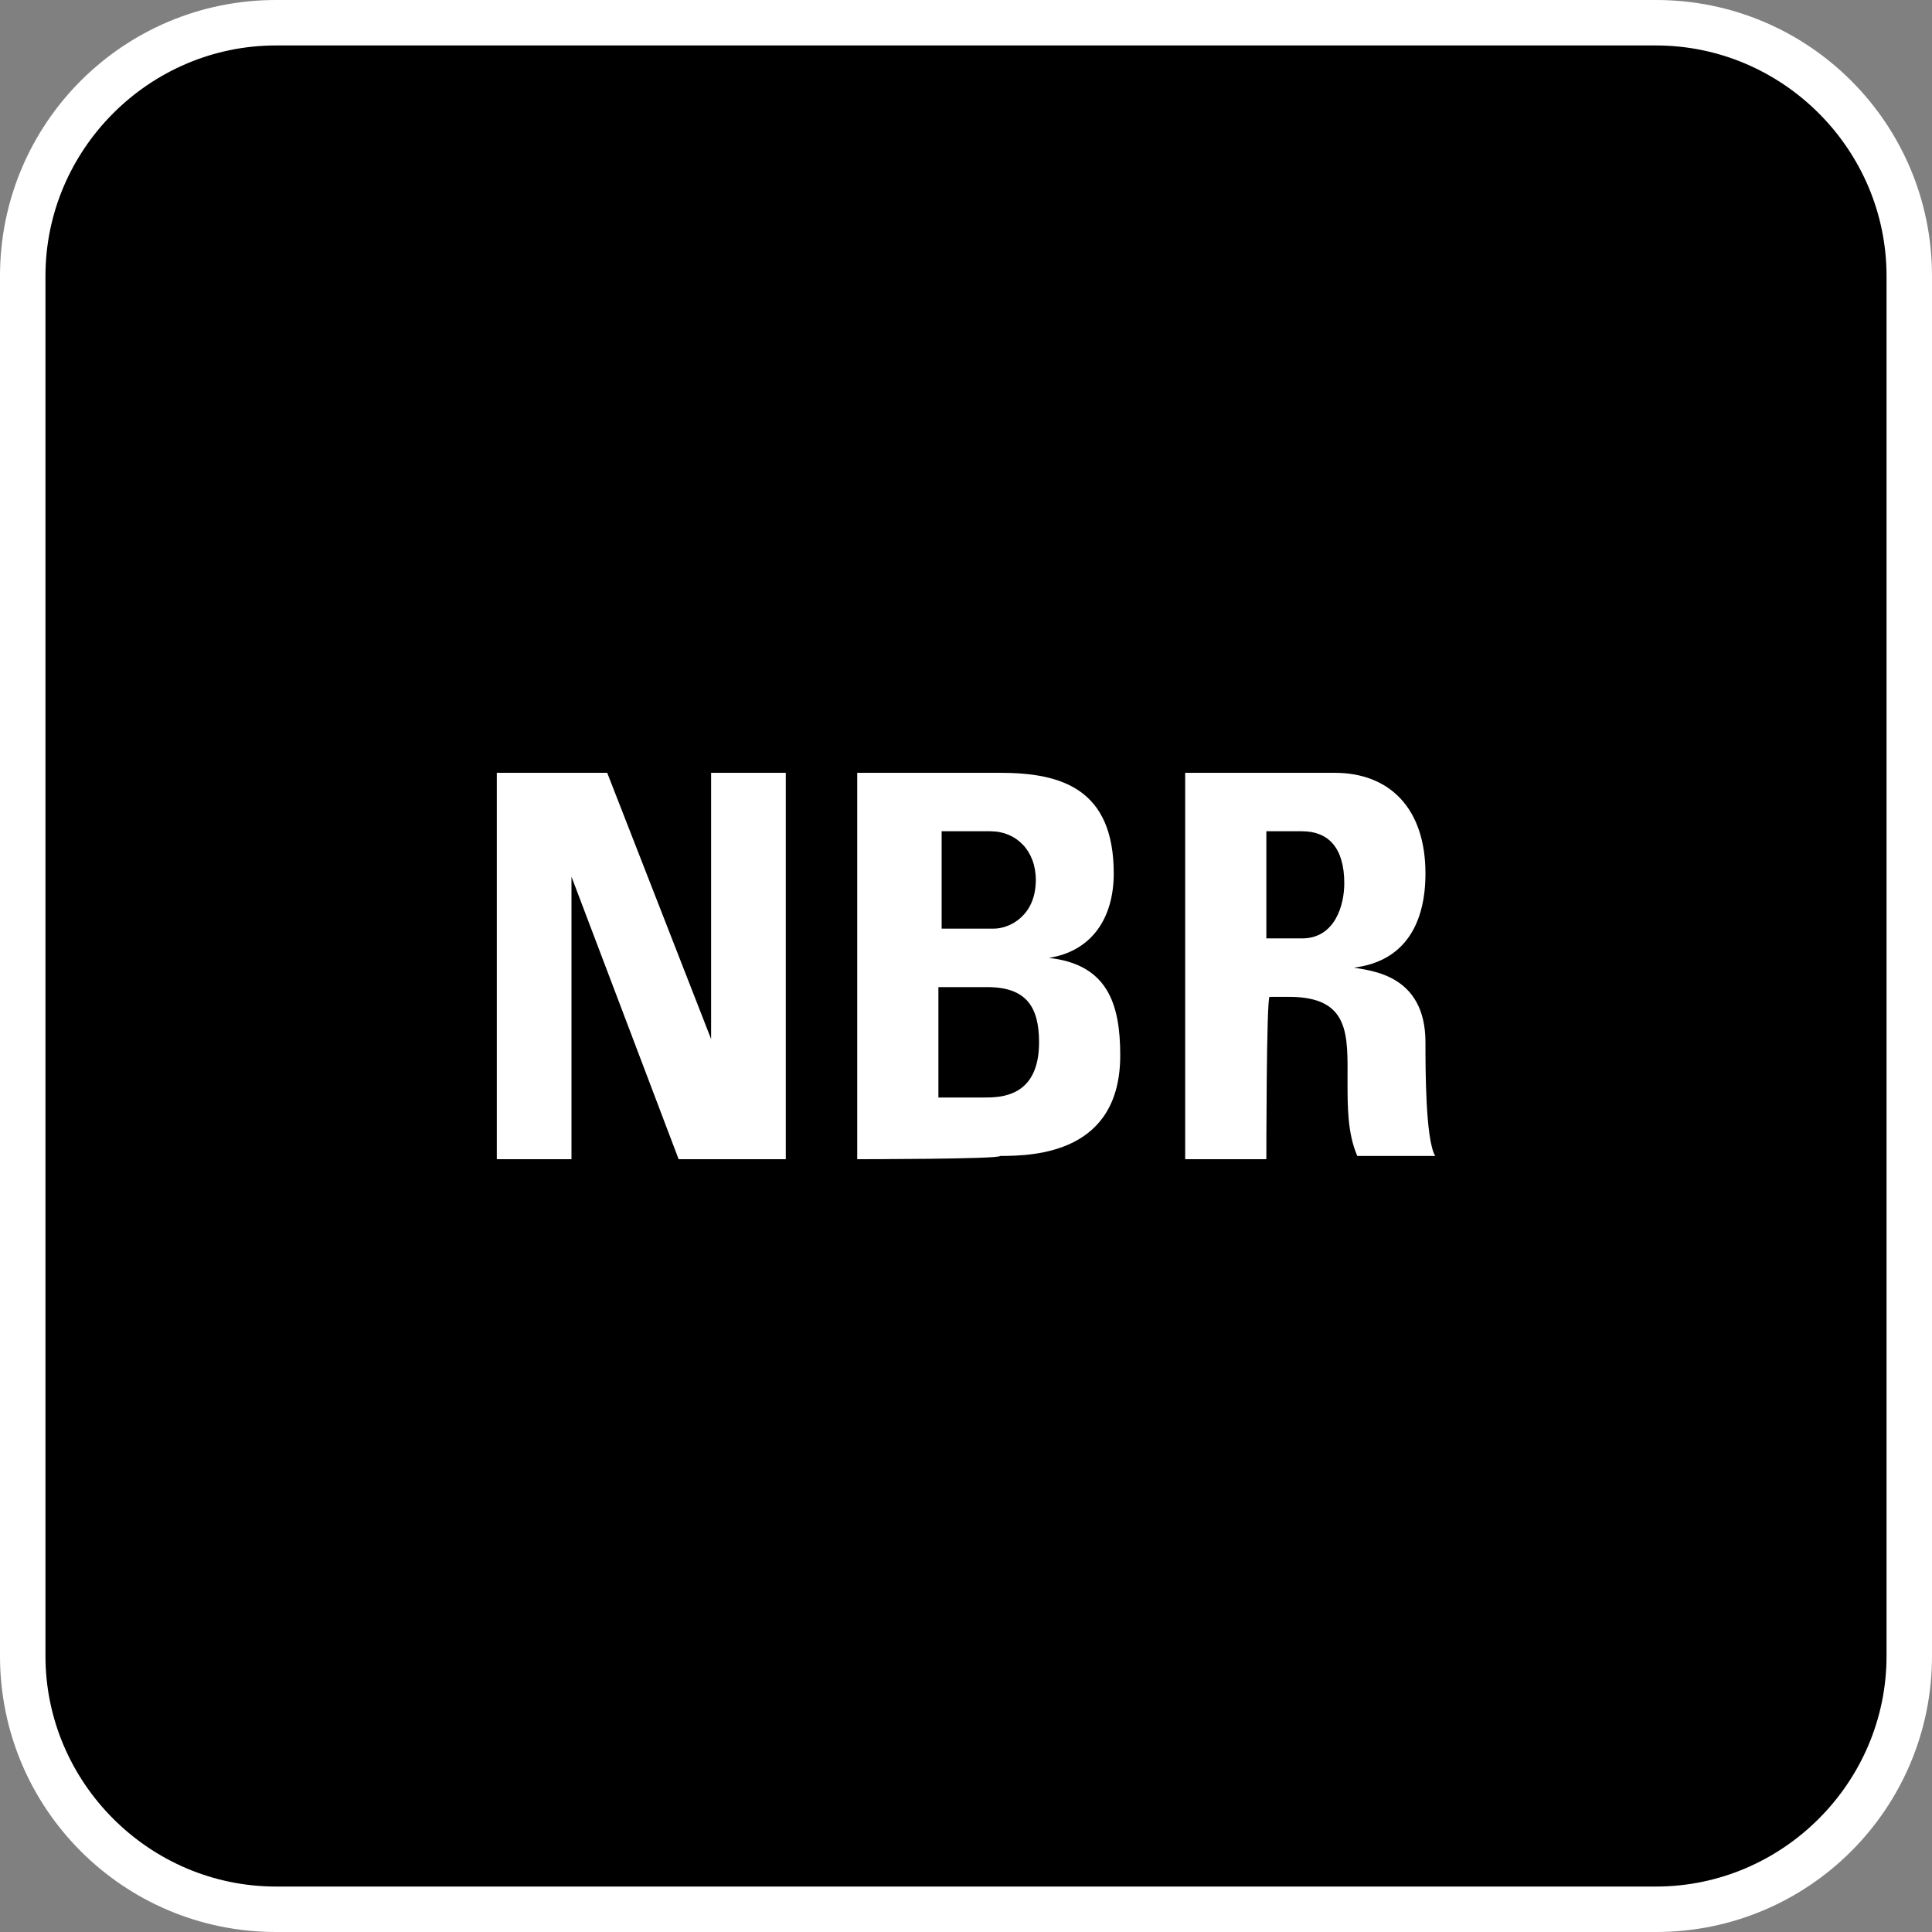
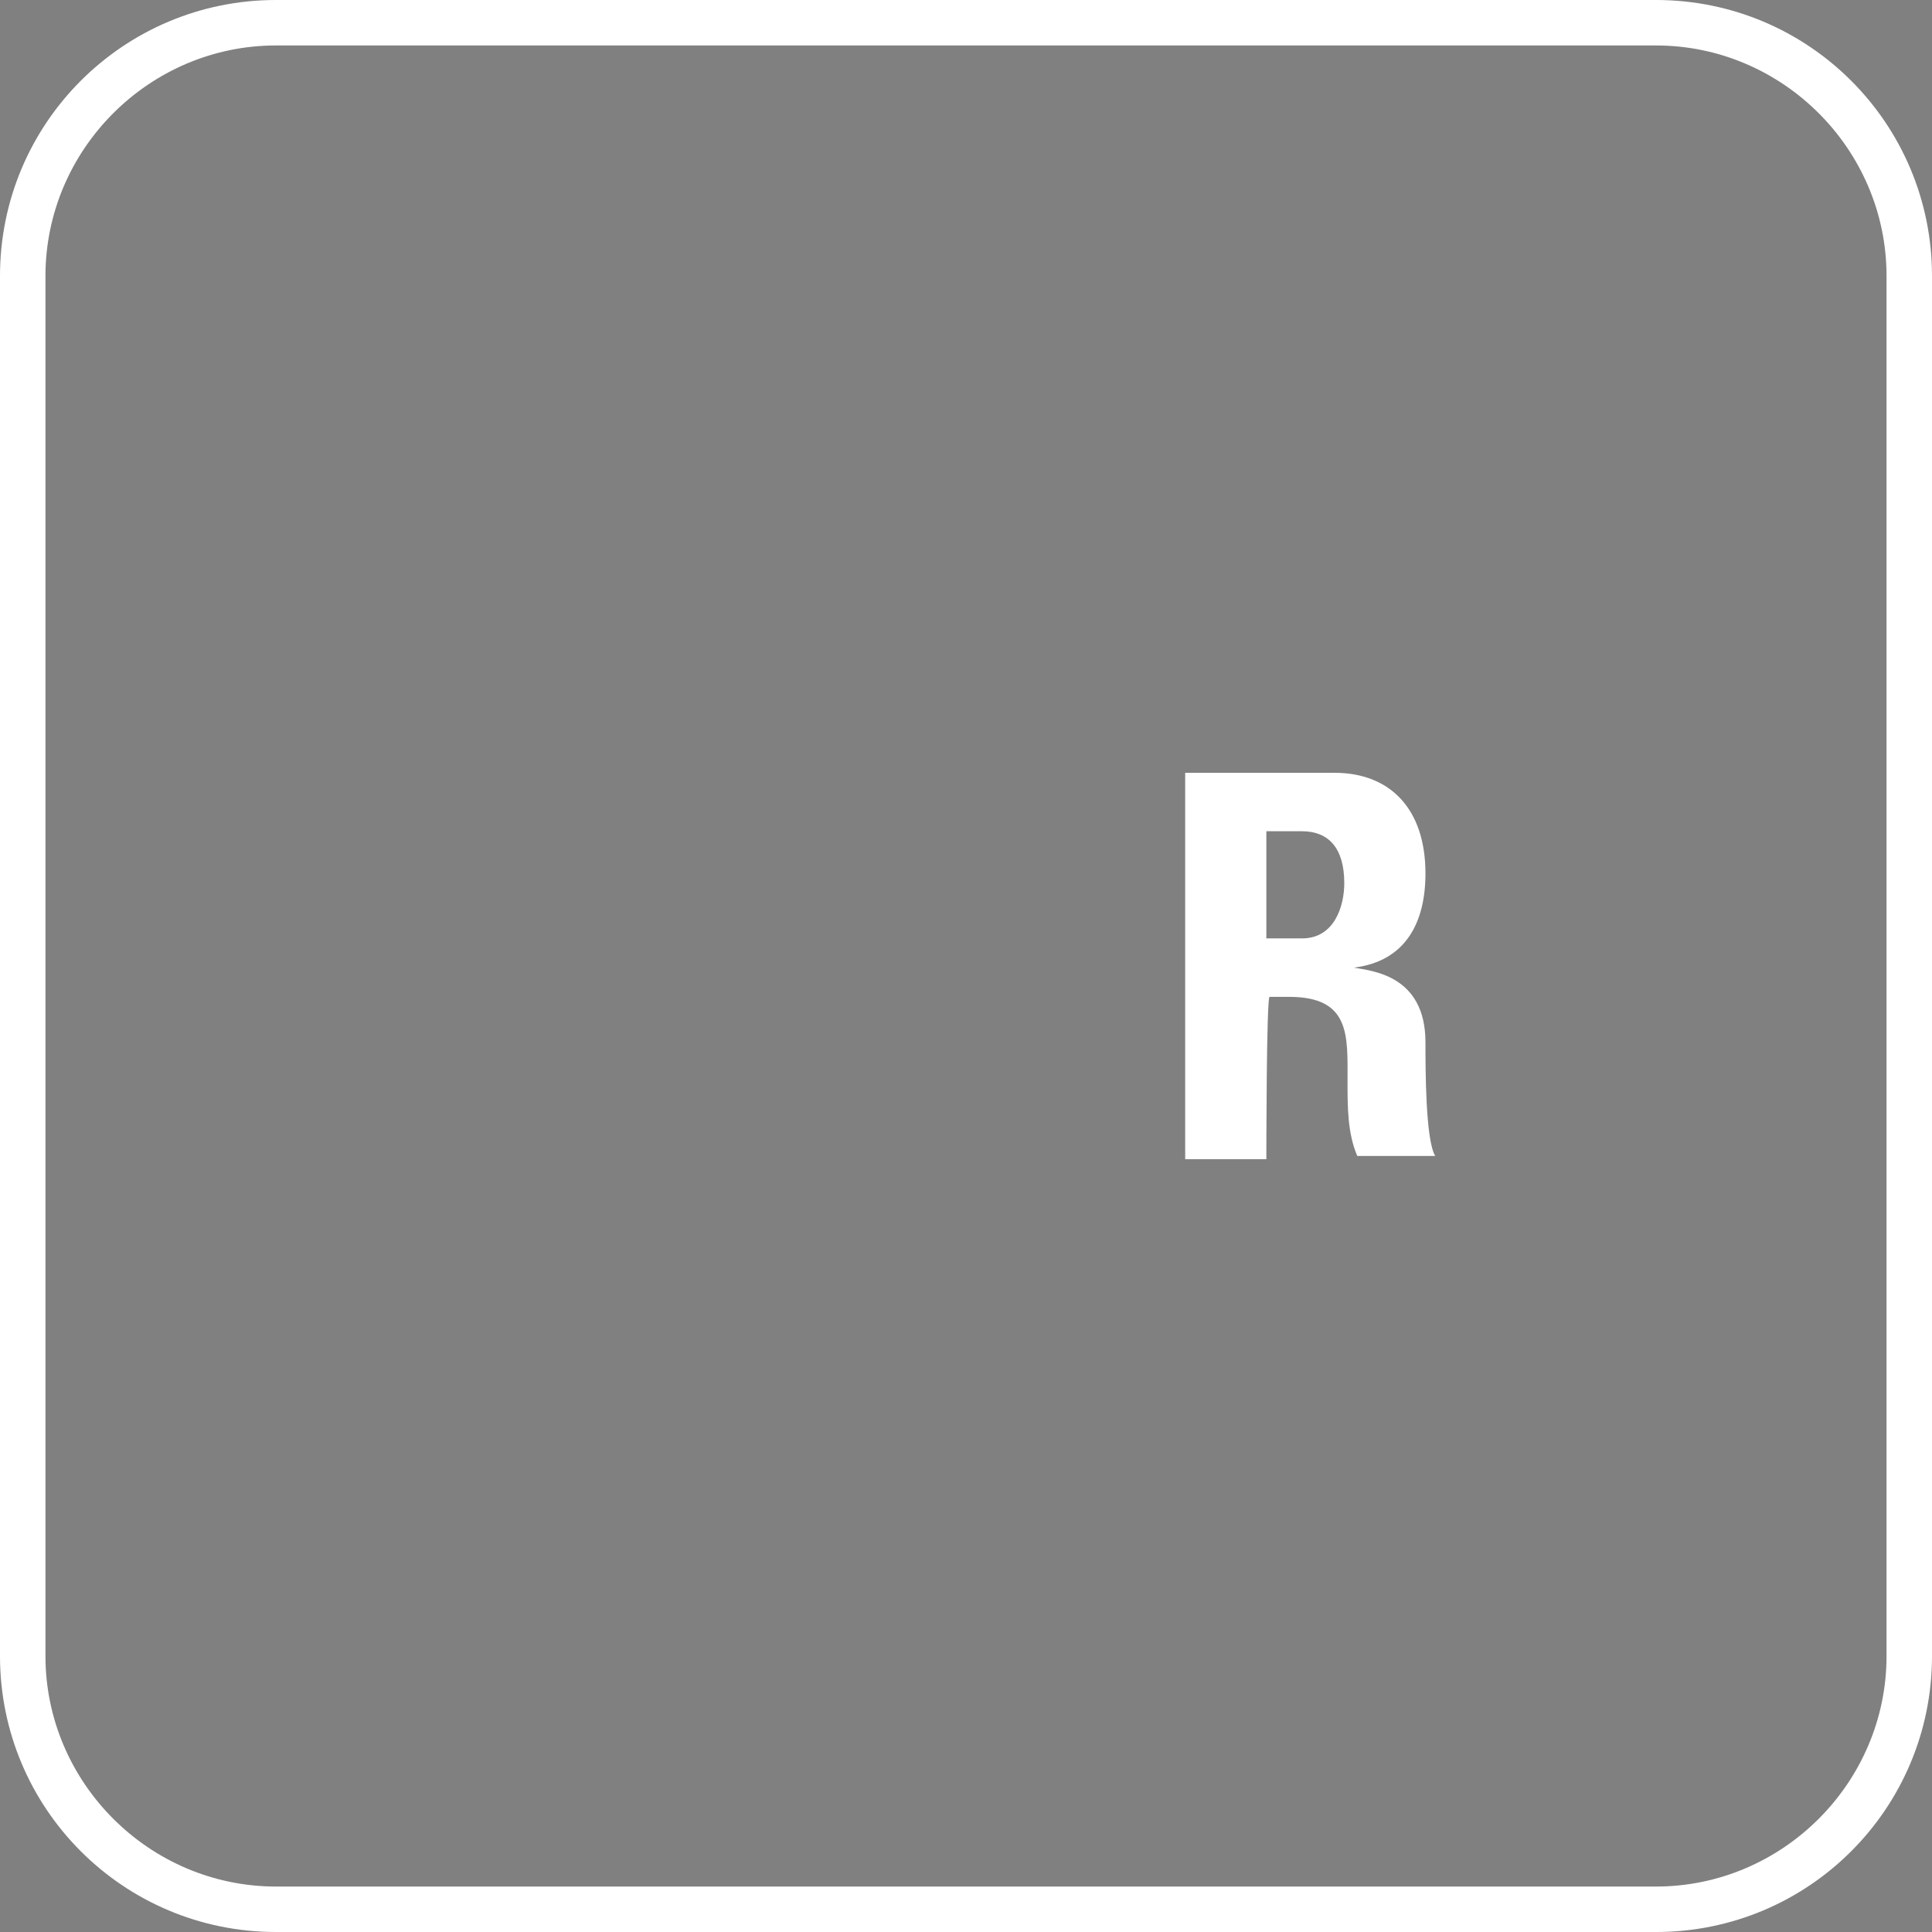
<svg xmlns="http://www.w3.org/2000/svg" version="1.1" id="Ebene_1" x="0px" y="0px" viewBox="-438.3 250.8 59.5 59.5" enable-background="new -438.3 250.8 59.5 59.5" xml:space="preserve">
  <rect x="-438.3" y="250.8" width="59.5" height="59.5" fill="#808080" stroke="none" />
  <g id="Grundfläche">
    <g>
-       <path d="M-429.8,309.6c-4.3,0-7.8-3.5-7.8-7.8v-42.5c0-4.3,3.5-7.8,7.8-7.8h42.5c4.3,0,7.8,3.5,7.8,7.8v42.5    c0,4.3-3.5,7.8-7.8,7.8H-429.8z" />
      <path fill="#FFFFFF" d="M-387.3,252.2c3.9,0,7.1,3.2,7.1,7.1v42.5c0,3.9-3.2,7.1-7.1,7.1h-42.5c-3.9,0-7.1-3.2-7.1-7.1v-42.5    c0-3.9,3.2-7.1,7.1-7.1H-387.3 M-387.3,250.8h-42.5c-4.7,0-8.5,3.8-8.5,8.5v42.5c0,4.7,3.8,8.5,8.5,8.5h42.5    c4.7,0,8.5-3.8,8.5-8.5v-42.5C-378.8,254.6-382.6,250.8-387.3,250.8L-387.3,250.8z" />
    </g>
  </g>
  <g id="Text">
    <g>
-       <path fill="#FFFFFF" d="M-423,286.5v-11.9h3.4l3.2,8.2h0v-8.2h2.3v11.9h-3.3l-3.3-8.7h0v8.7H-423z" />
-       <path fill="#FFFFFF" d="M-411.9,286.5v-11.9h4.4c1.9,0,3.5,0.5,3.5,3.1c0,1.4-0.7,2.4-2,2.6v0c1.8,0.2,2.2,1.4,2.2,3    c0,3-2.6,3.1-3.7,3.1C-407.5,286.5-411.9,286.5-411.9,286.5z M-409.4,279.4h1.7c0.5,0,1.3-0.4,1.3-1.5c0-0.9-0.6-1.5-1.4-1.5h-1.5    V279.4z M-409.4,284.6h1.4c0.5,0,1.7,0,1.7-1.7c0-1.1-0.4-1.7-1.6-1.7h-1.5C-409.4,281.3-409.4,284.6-409.4,284.6z" />
      <path fill="#FFFFFF" d="M-399.3,286.5h-2.5v-11.9h4.6c1.7,0,2.8,1.1,2.8,3.1c0,1.5-0.6,2.7-2.2,2.9v0c0.5,0.1,2.2,0.2,2.2,2.3    c0,0.8,0,3,0.3,3.5h-2.4c-0.3-0.7-0.3-1.5-0.3-2.3c0-1.4,0.1-2.6-1.8-2.6h-0.6C-399.3,281.5-399.3,286.5-399.3,286.5z     M-399.3,279.7h1.1c1,0,1.3-1,1.3-1.7c0-1.1-0.5-1.6-1.3-1.6h-1.1V279.7z" />
    </g>
  </g>
</svg>